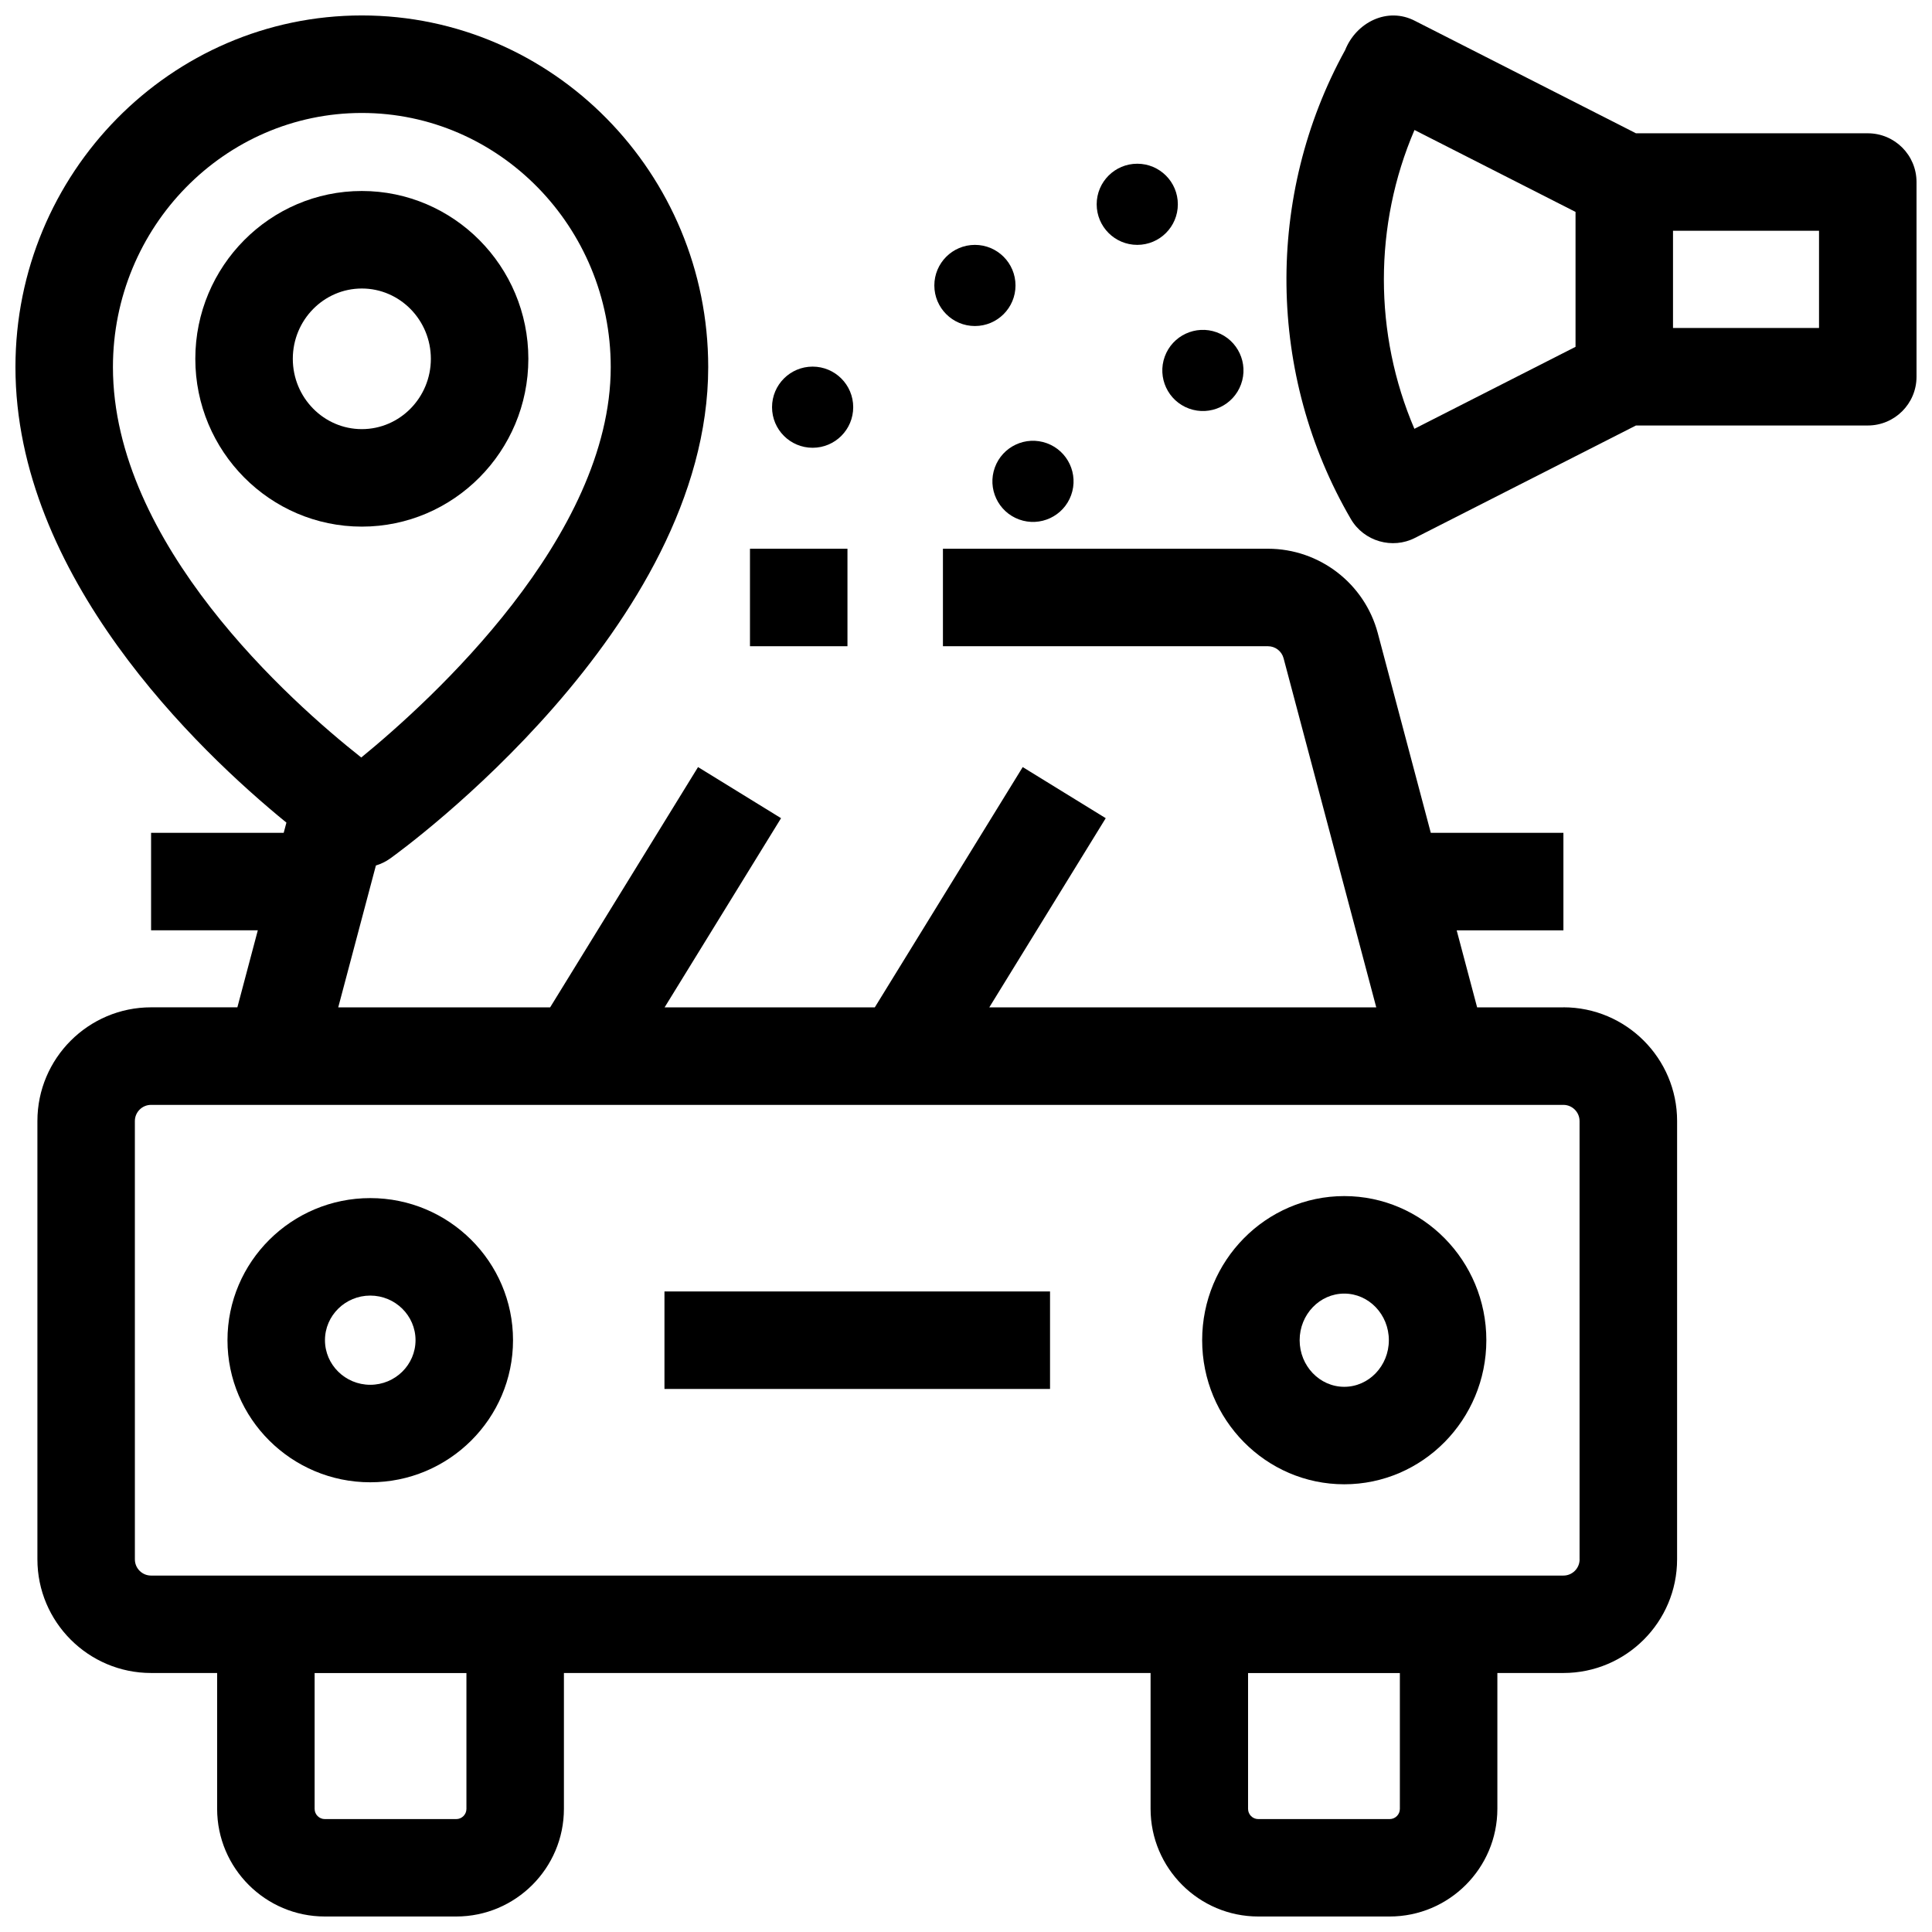
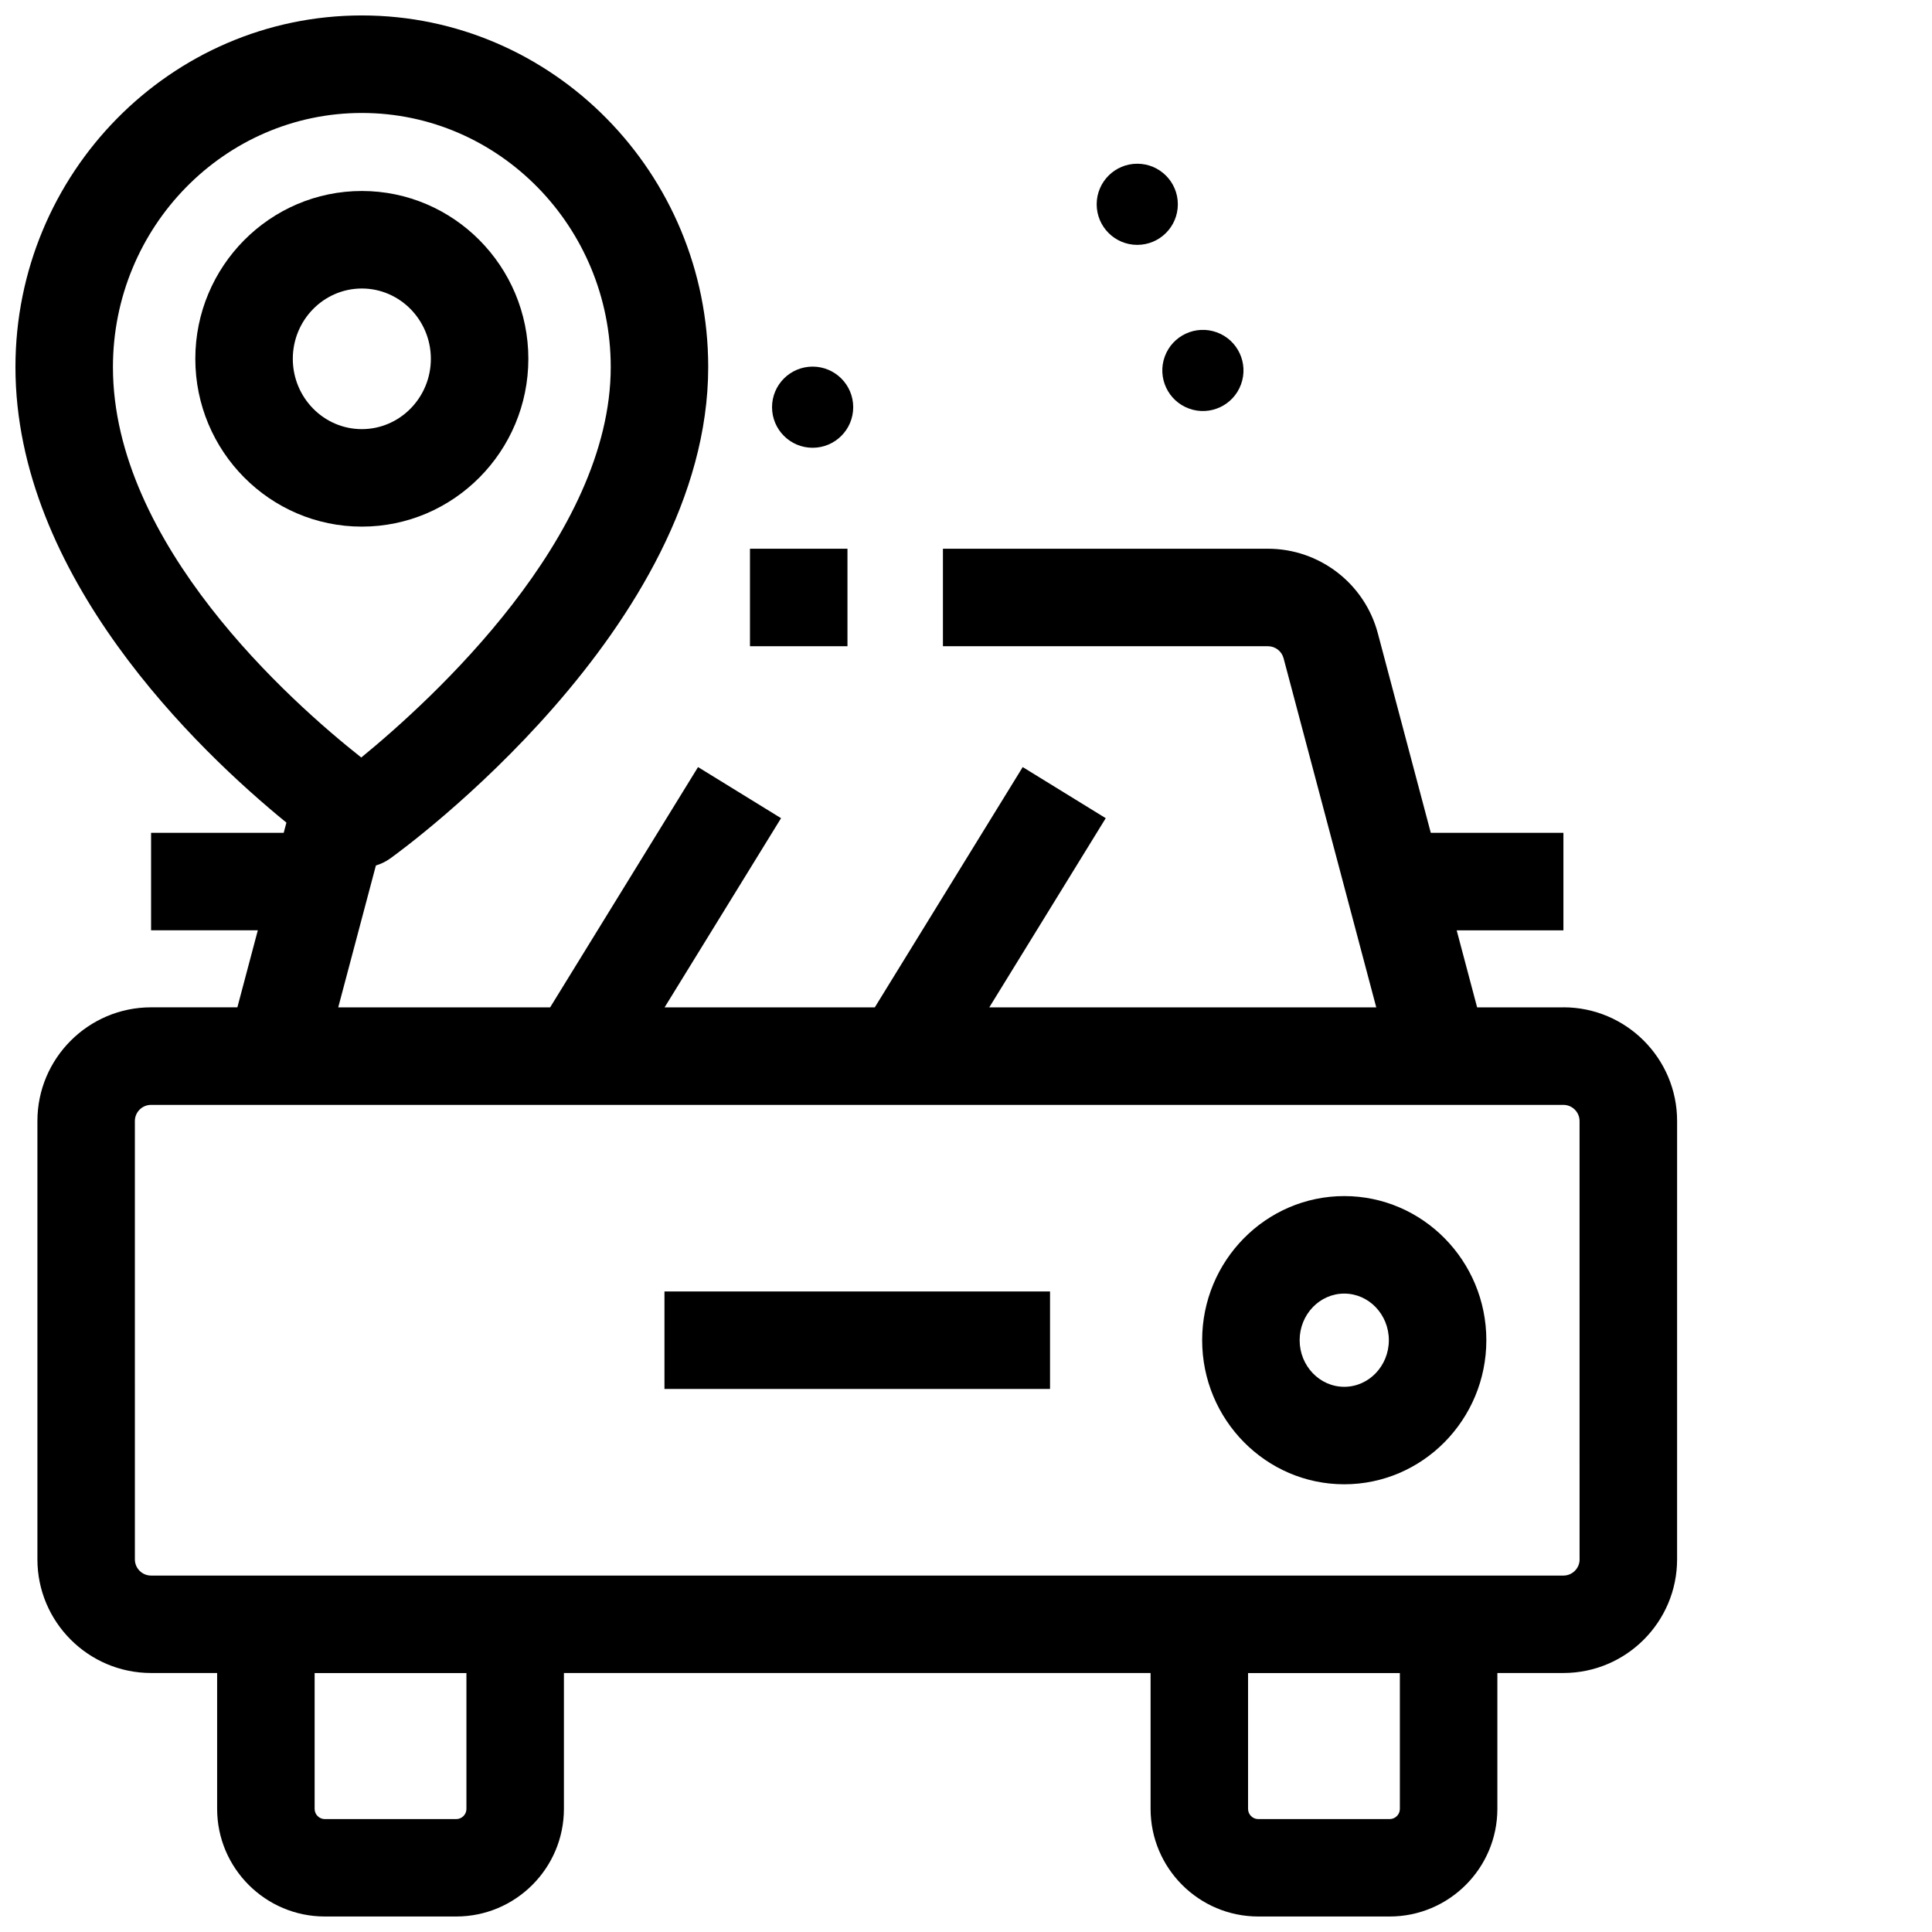
<svg xmlns="http://www.w3.org/2000/svg" width="800px" height="800px" version="1.1" viewBox="144 144 512 512">
  <defs>
    <clipPath id="b">
-       <path d="m484 148.09h167.9v139.91h-167.9z" />
-     </clipPath>
+       </clipPath>
    <clipPath id="a">
-       <path d="m148.09 148.09h440.91v503.81h-440.91z" />
+       <path d="m148.09 148.09h440.91v503.81h-440.91" />
    </clipPath>
  </defs>
-   <path d="m242.12 536.82c-20.863 0-37.836-16.891-37.836-37.656 0-20.766 16.973-37.656 37.836-37.656 20.863 0 37.836 16.891 37.836 37.656 0 20.766-16.973 37.656-37.836 37.656zm0-49.477c-6.617 0-12 5.305-12 11.82 0 6.516 5.383 11.82 12 11.82 6.617 0 12-5.305 12-11.82 0-6.516-5.383-11.82-12-11.82z" />
  <path d="m500.24 537.35c-20.766 0-37.656-17.129-37.656-38.188 0-21.059 16.891-38.188 37.656-38.188 20.762 0 37.656 17.129 37.656 38.188 0 21.055-16.895 38.188-37.656 38.188zm0-50.535c-6.516 0-11.82 5.539-11.82 12.352 0 6.809 5.305 12.352 11.82 12.352 6.516 0 11.82-5.539 11.82-12.352s-5.301-12.352-11.82-12.352z" />
  <path d="m320.09 486.25h102.18v25.836h-102.18z" />
  <g clip-path="url(#b)">
    <path d="m638.98 179.32h-61.438l-58.543-29.781c-7.324-3.816-15.594 0.395-18.523 7.738-21.266 38.586-20.688 86.199 1.508 124.26 3.465 5.965 11.027 8.082 17.016 5.004l58.547-29.781h61.434c7.133 0 12.918-5.785 12.918-12.918v-51.602c0-7.137-5.781-12.918-12.918-12.918zm-120.15 78.32c-10.777-25.16-10.797-53.988 0.023-79.191l42.68 21.711v35.754zm107.23-26.723h-38.695v-25.762h38.695z" />
  </g>
-   <path d="m413.12 219.65c0 5.938-4.816 10.75-10.758 10.75-5.938 0-10.754-4.812-10.754-10.75 0-5.941 4.816-10.754 10.754-10.754 5.941 0 10.758 4.812 10.758 10.754" />
  <path d="m370.11 251.91c0 5.938-4.816 10.754-10.758 10.754s-10.754-4.816-10.754-10.754 4.812-10.754 10.754-10.754 10.758 4.816 10.758 10.754" />
  <path d="m456.14 198.14c0 5.941-4.812 10.754-10.754 10.754s-10.754-4.812-10.754-10.754c0-5.938 4.812-10.75 10.754-10.75s10.754 4.812 10.754 10.75" />
-   <path d="m421.43 261.46c5.578 2.031 8.457 8.203 6.426 13.781-2.031 5.582-8.203 8.457-13.785 6.426-5.578-2.031-8.457-8.203-6.426-13.781 2.031-5.582 8.203-8.457 13.785-6.426" />
  <path d="m466.46 232.07c5.582 2.031 8.461 8.203 6.426 13.781-2.031 5.582-8.199 8.457-13.781 6.426s-8.461-8.203-6.43-13.785c2.031-5.578 8.203-8.453 13.785-6.422" />
  <path d="m342.75 289.42h25.836v25.836h-25.836z" />
  <g clip-path="url(#a)">
    <path d="m558.32 410.96h-22.867l-5.418-20.414h28.285v-25.836h-35.145l-14.039-52.891c-3.5-13.188-15.473-22.398-29.117-22.398h-86.133v25.836h86.133c1.941 0 3.648 1.312 4.144 3.191l24.559 92.512h-102.55l30.859-50.133-22-13.543-39.199 63.676h-55.703l30.859-50.133-22-13.543-39.195 63.676h-56.156l9.98-37.594c1.336-0.402 2.625-1.023 3.801-1.867 3.441-2.469 84.266-61.234 84.266-130.23 0-51.375-41.176-93.176-91.793-93.176s-91.797 41.801-91.797 93.18c0 55.328 48.152 101.43 71.809 120.73l-0.719 2.703h-35.145v25.836h28.285l-5.418 20.414-22.867-0.004c-16.613 0-30.125 13.516-30.125 30.125v116.16c0 16.613 13.516 30.125 30.125 30.125h17.504v35.988c0 15.738 12.805 28.543 28.543 28.543h34.816c15.738 0 28.543-12.805 28.543-28.543v-35.988h155.47v35.988c0 15.738 12.805 28.543 28.543 28.543h34.816c15.738 0 28.543-12.805 28.543-28.543v-35.988h17.504c16.613 0 30.125-13.516 30.125-30.125l0.004-116.16c0-16.613-13.516-30.129-30.129-30.129zm-384.39-169.68c0-37.133 29.59-67.344 65.961-67.344s65.961 30.211 65.961 67.34c0 44.996-47.48 88.234-66.113 103.47-18.652-14.73-65.809-56.621-65.809-103.46zm93.68 382.09c0 1.492-1.215 2.707-2.707 2.707h-34.816c-1.492 0-2.707-1.215-2.707-2.707v-35.988h40.23zm247.37 0c0 1.492-1.215 2.707-2.707 2.707h-34.816c-1.492 0-2.707-1.215-2.707-2.707v-35.988h40.23zm47.633-66.117c0 2.363-1.926 4.289-4.289 4.289h-374.29c-2.367 0-4.289-1.926-4.289-4.289l-0.004-116.16c0-2.363 1.926-4.289 4.289-4.289h374.28c2.363 0 4.289 1.926 4.289 4.289l0.004 116.16z" />
  </g>
  <path d="m239.89 283.56c-24.332 0-44.129-19.949-44.129-44.473 0-24.523 19.797-44.473 44.129-44.473s44.129 19.949 44.129 44.473c-0.004 24.523-19.797 44.473-44.129 44.473zm0-63.102c-10.086 0-18.293 8.359-18.293 18.633s8.207 18.633 18.293 18.633 18.293-8.359 18.293-18.633c-0.004-10.273-8.207-18.633-18.293-18.633z" />
</svg>